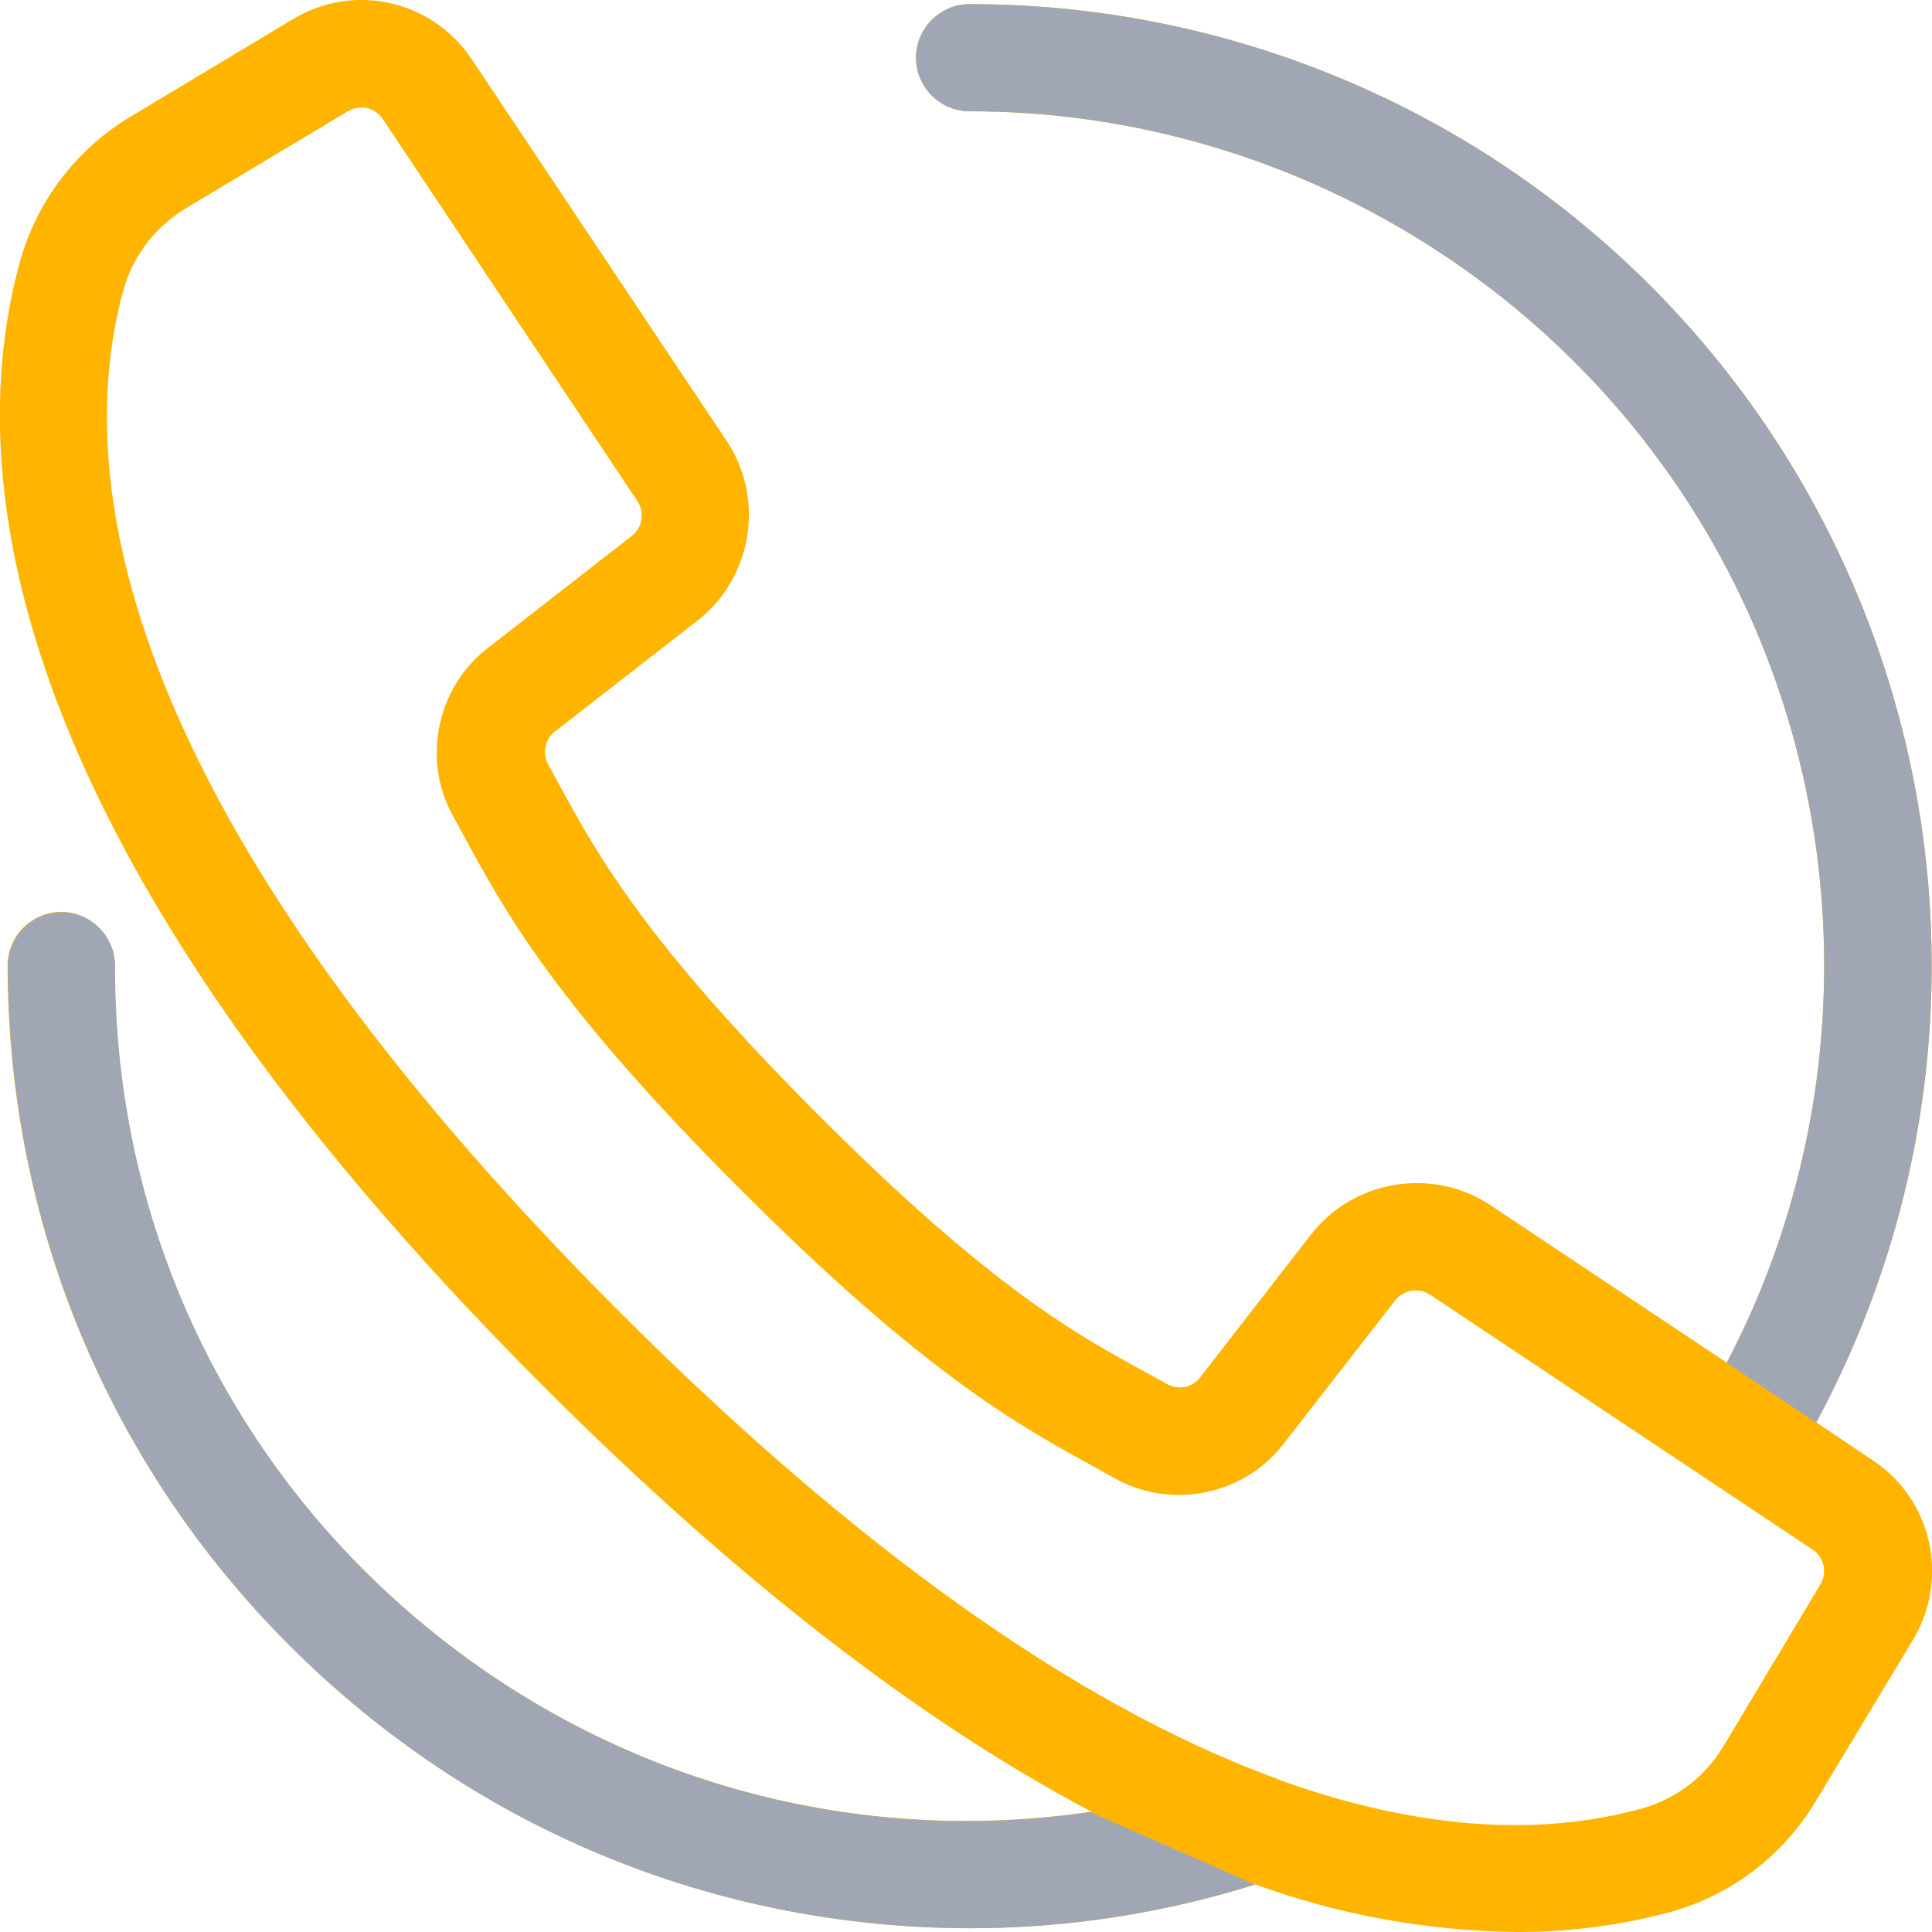
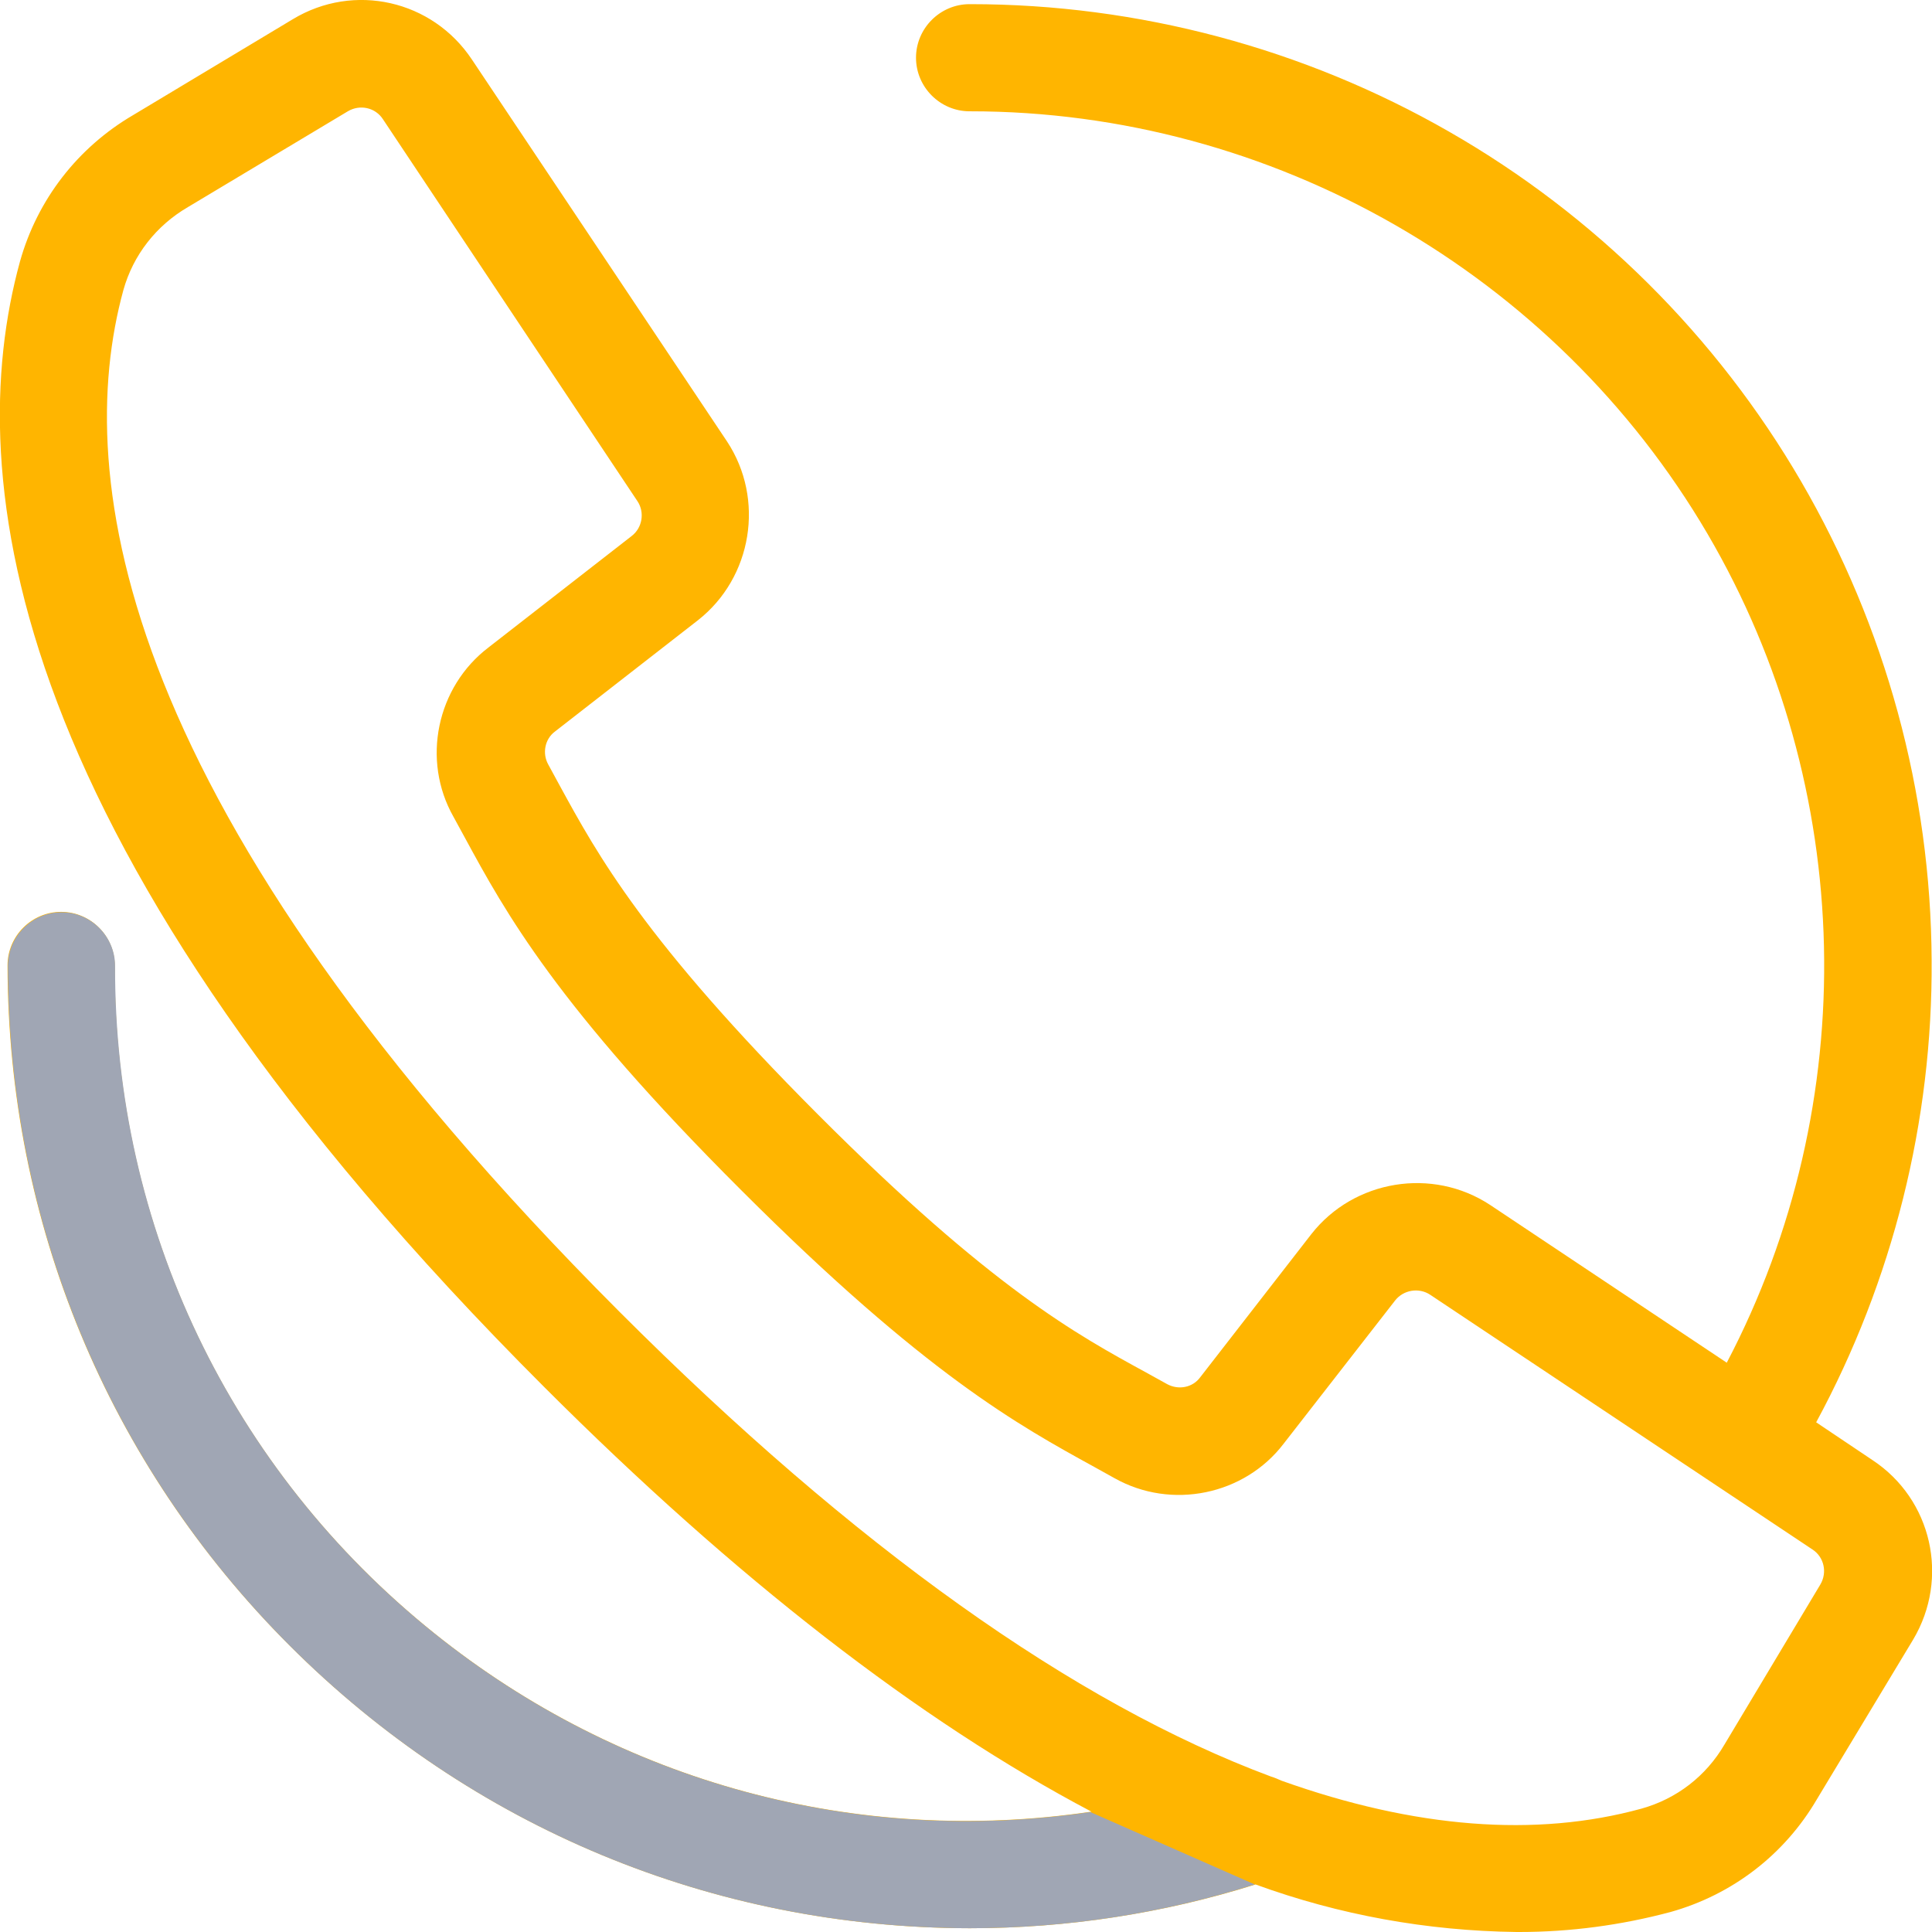
<svg xmlns="http://www.w3.org/2000/svg" version="1.1" id="Capa_1" x="0px" y="0px" viewBox="0 0 512.1 512.1" style="enable-background:new 0 0 512.1 512.1;" xml:space="preserve">
  <style type="text/css">
	.st0{fill:#FFB500;}
	.st1{fill:#A0A6B4;}
</style>
  <path class="st0" d="M496.3,387l-14.9-10c20.3-37.5,30.9-79.8,30.6-122.5c-0.2-44.5-12.2-88.4-34.6-126.9  c-22.4-38.5-54.7-70.6-93.3-92.7C345.6,12.8,301.7,1.1,257.2,1.1c-0.1,0-0.1,0-0.2,0c-7.8,0-14.2,6.4-14.2,14.2  c0,7.8,6.4,14.2,14.2,14.2c0.1,0,0.1,0,0.2,0c80,0,154.9,42.9,195.4,112c39.4,67.3,41.2,150.9,5.1,219.7L395,319.4  c-15.3-10.1-36.1-6.7-47.4,7.7l-29.5,38c-2,2.7-5.7,3.4-8.7,1.8l-5.6-3.1c-18.3-10-41-22.3-87-68.4c-46-46.1-58.4-68.8-68.4-87.1  l-3.1-5.7c-1.6-2.9-0.9-6.7,1.8-8.7l37.9-29.5c14.4-11.3,17.8-32.1,7.7-47.4L125.1,15.8C114.6,0,93.8-4.7,77.6,5.1L35.3,30.5  C20.6,39.1,9.9,52.9,5.3,69.3c-15.7,57.1-4.3,155.2,139,298.4c50.6,50.6,99.3,88.4,145,112.5c-62.1,9.2-124.7-7.6-174.2-47.3  c-54-43.3-84.9-107.8-84.7-177c0-7.8-6.4-14.2-14.2-14.2c-7.8,0-14.2,6.4-14.2,14.2c0.1,68.1,26.6,132.1,74.7,180.2  C125,484.4,189,511,257,511.1c0,0,0.1,0,0.1,0c25.7,0,51.2-3.9,75.7-11.6c22.2,8.1,45.5,12.3,69.2,12.6c0.2,0,0.4,0,0.7,0  c13.5,0,27-1.8,40.1-5.3c16.4-4.6,30.2-15.2,38.8-29.9l25.5-42.3C516.8,418.3,512.1,397.4,496.3,387z M167.4,142.1l-37.9,29.5  c-13.8,10.5-17.8,29.9-9.3,44.9l3,5.5c10.8,19.9,24.3,44.6,73.3,93.5c48.9,48.9,73.7,62.4,93.5,73.3l5.4,3  c15.1,8.5,34.5,4.5,44.9-9.2l29.5-37.9c2.2-2.8,6.3-3.5,9.3-1.5l101.3,67.5c3.1,2,4,6.1,2.1,9.3l-25.4,42.4  c-4.9,8.4-12.7,14.4-22,17c-28,7.7-60.1,5.2-95.4-7.4c-0.9-0.4-1.8-0.8-2.8-1.1c-52.3-19.5-110.4-60.9-172.7-123.2  C30.8,214.1,19.1,126.6,32.7,76.9c2.6-9.3,8.7-17.1,17.1-22l42.4-25.4c3.2-1.9,7.3-1,9.3,2.1l36.7,55.1l30.8,46.2  C170.9,135.8,170.3,139.9,167.4,142.1z" />
-   <path class="st1" d="M512,254.5c-0.2-44.5-12.2-88.4-34.6-126.9c-22.4-38.5-54.7-70.6-93.3-92.7C345.6,12.8,301.7,1.1,257.2,1.1  c-0.1,0-0.1,0-0.2,0c-7.8,0-14.2,6.4-14.2,14.2c0,7.8,6.4,14.2,14.2,14.2c0.1,0,0.1,0,0.2,0c80,0,154.9,42.9,195.4,112  c39.4,67.3,41.2,150.8,5.1,219.7l23.7,15.9C501.7,339.4,512.3,297.2,512,254.5z" />
  <path class="st1" d="M115.2,433c-54-43.3-84.9-107.8-84.7-177c0-7.8-6.4-14.2-14.2-14.2c-7.8,0-14.2,6.4-14.2,14.2  c0.1,68.1,26.6,132.1,74.7,180.2C125,484.4,189,511,257,511.1c0,0,0.1,0,0.1,0c25.7,0,51.1-3.9,75.5-11.6L289,480.3  C227.1,489.4,164.6,472.6,115.2,433z" />
</svg>